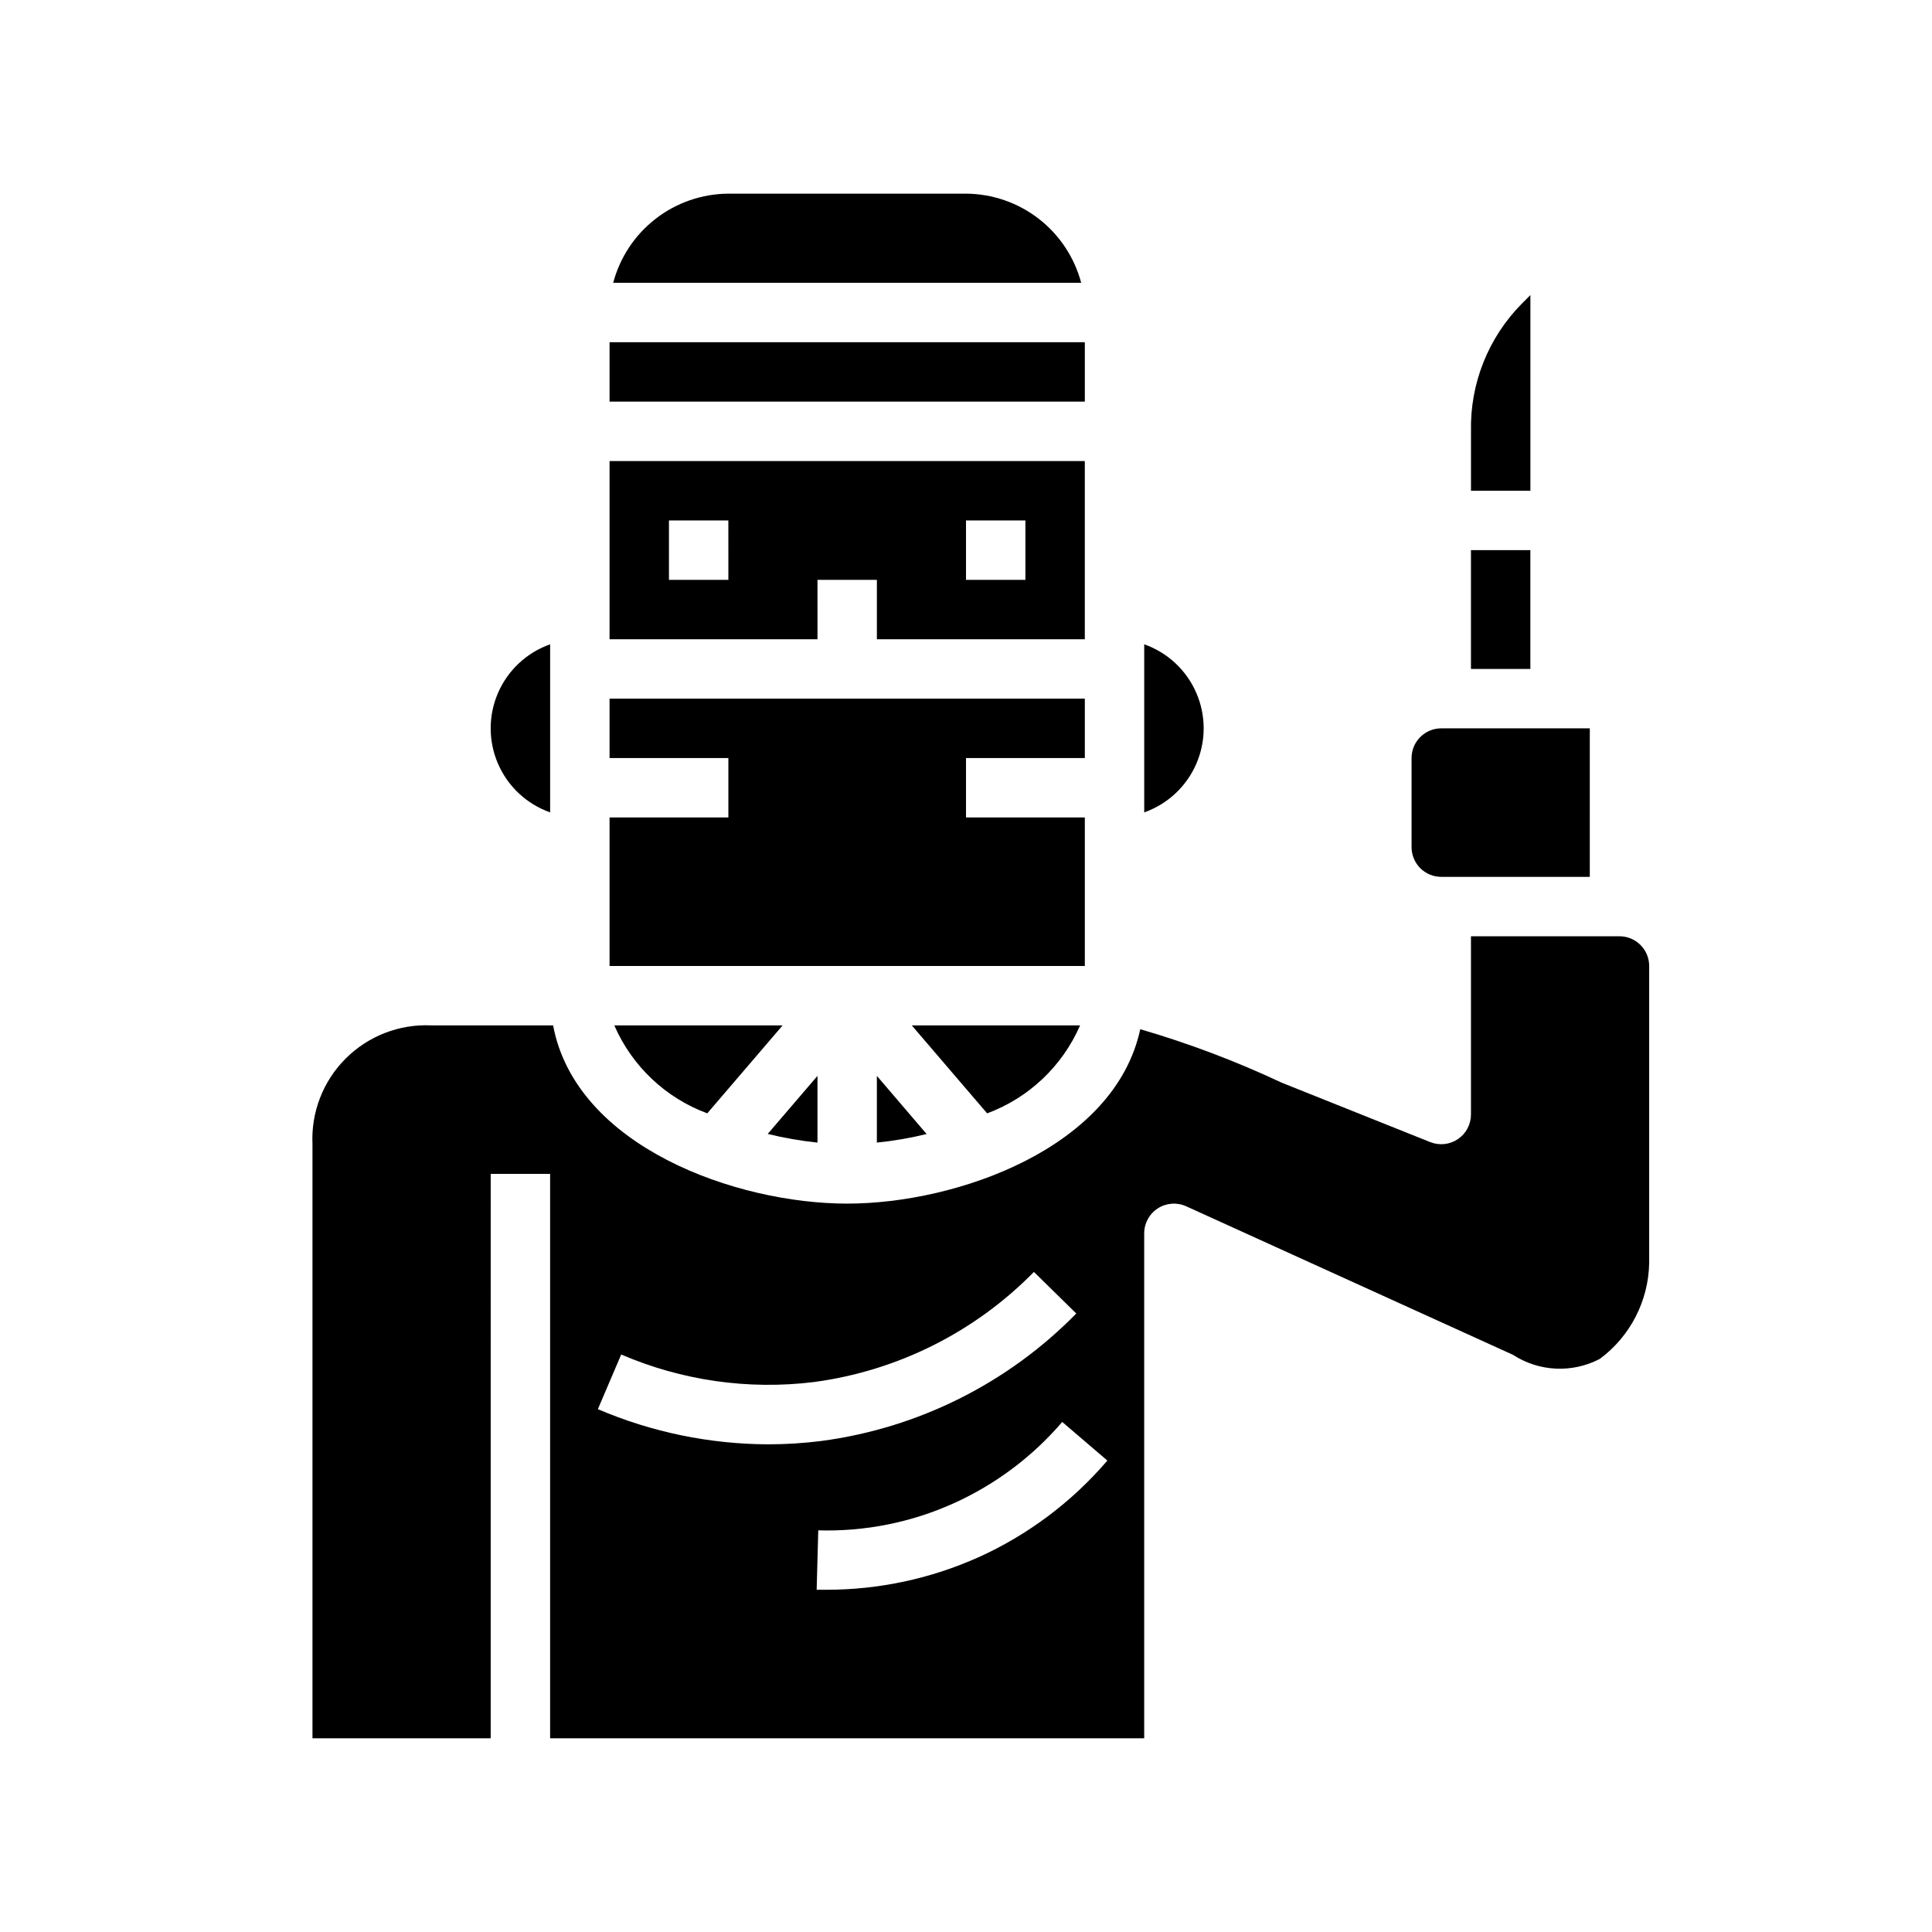
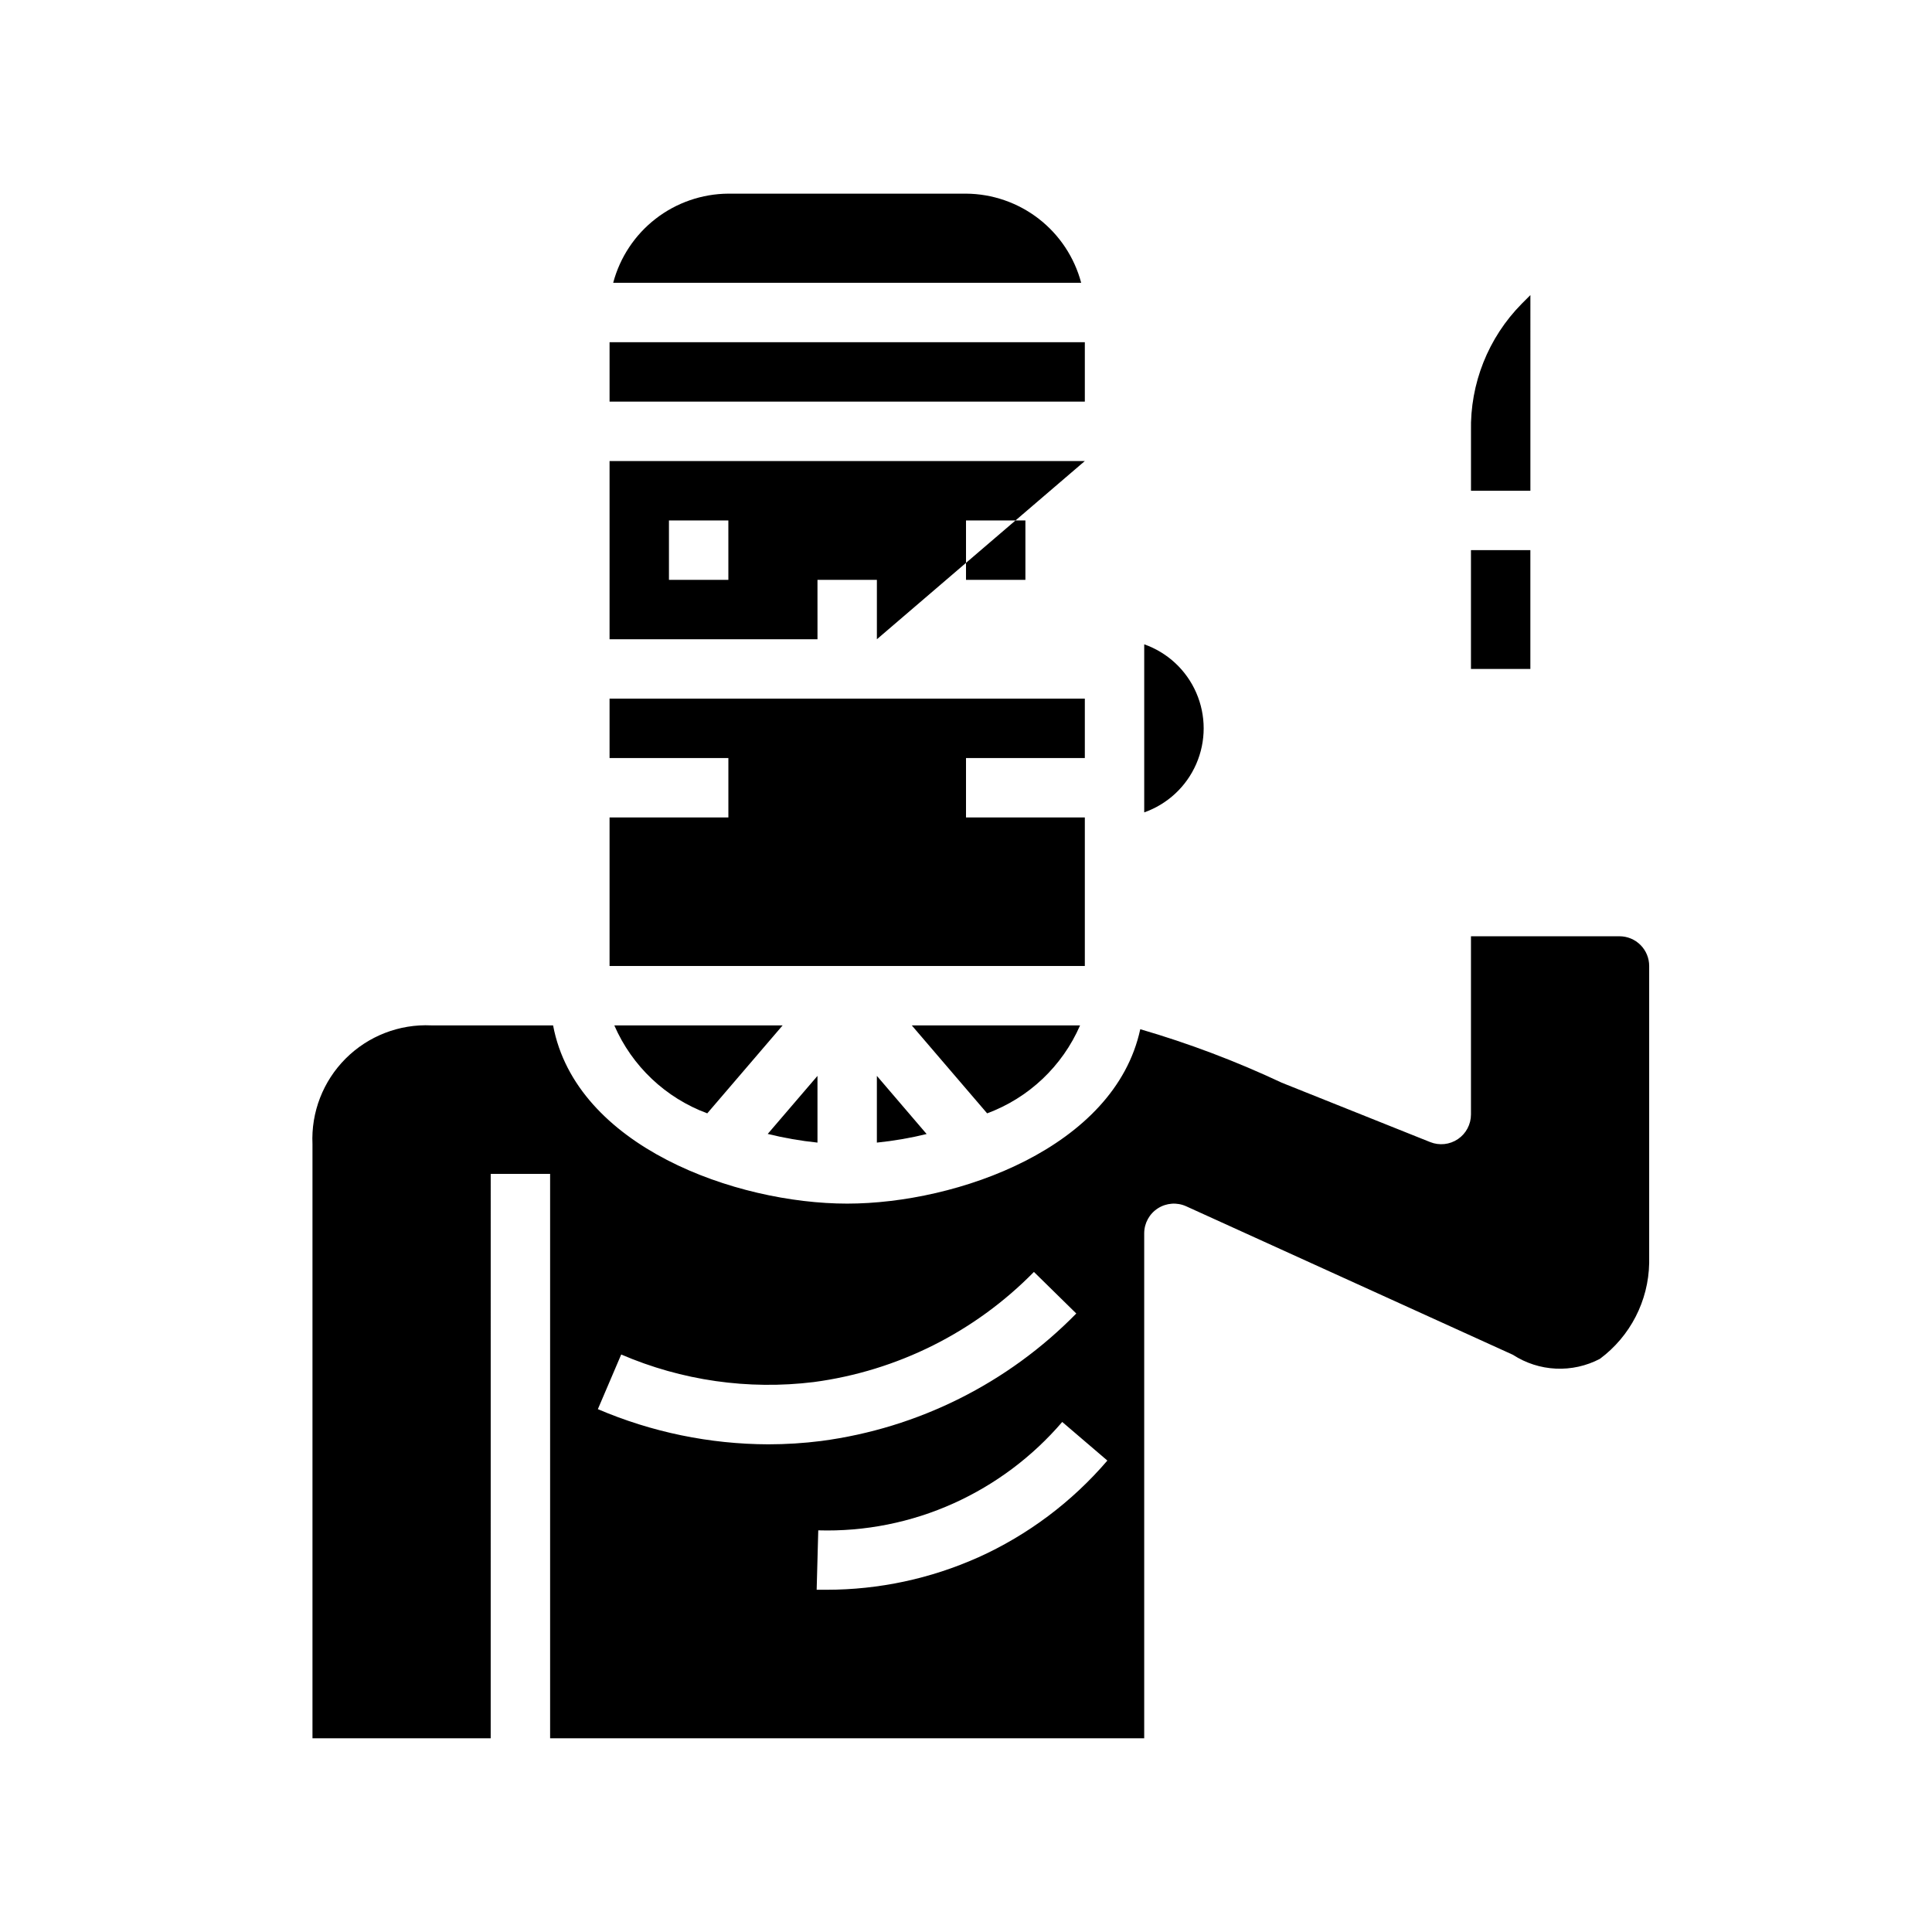
<svg xmlns="http://www.w3.org/2000/svg" fill="#000000" width="800px" height="800px" version="1.1" viewBox="144 144 512 512">
  <g>
    <path d="m431.49 344.89v-15.746h-125.95v15.746h31.488v15.742h-31.488v39.363h125.95v-39.363h-31.488v-15.742z" />
-     <path d="m289.79 359.29v-44.539c-6.18 2.18-11.176 6.832-13.793 12.844-2.617 6.012-2.617 12.84 0 18.848 2.617 6.012 7.613 10.664 13.793 12.848z" />
    <path d="m400 195.32h-62.977c-6.977 0.043-13.742 2.379-19.258 6.644-5.516 4.269-9.473 10.234-11.262 16.973h124.02c-1.793-6.738-5.75-12.703-11.266-16.973-5.516-4.266-12.281-6.602-19.254-6.644z" />
    <path d="m305.54 234.69h125.95v15.742h-125.95z" />
-     <path d="m431.49 266.18h-125.95v47.23h55.105l-0.004-15.742h15.742v15.742h55.105zm-94.465 31.488h-15.746v-15.746h15.742zm78.719 0h-15.742v-15.746h15.742z" />
+     <path d="m431.49 266.18h-125.95v47.23h55.105l-0.004-15.742h15.742v15.742zm-94.465 31.488h-15.746v-15.746h15.742zm78.719 0h-15.742v-15.746h15.742z" />
    <path d="m447.23 359.29c6.184-2.184 11.18-6.836 13.793-12.848 2.617-6.008 2.617-12.836 0-18.848-2.613-6.012-7.609-10.664-13.793-12.844z" />
    <path d="m430.23 415.74h-44.602l19.973 23.309h-0.004c11.043-4.09 19.938-12.508 24.633-23.309z" />
-     <path d="m518.08 344.89v23.617c0 2.086 0.832 4.09 2.305 5.566 1.477 1.477 3.481 2.305 5.566 2.305h39.359l0.004-39.359h-39.363c-4.348 0-7.871 3.523-7.871 7.871z" />
    <path d="m549.57 222.2-2.305 2.305v0.004c-8.871 8.98-13.719 21.176-13.438 33.793v15.742h15.742z" />
    <path d="m376.38 446.8c4.441-0.449 8.848-1.211 13.184-2.273l-13.184-15.406z" />
    <path d="m331.43 439.05 19.973-23.309h-44.605c4.695 10.801 13.59 19.219 24.633 23.309z" />
    <path d="m533.82 289.79h15.742v31.488h-15.742z" />
    <path d="m573.18 392.12h-39.359v47.234c0 2.613-1.297 5.059-3.461 6.523-2.164 1.465-4.914 1.762-7.34 0.789l-39.359-15.742v-0.004c-12.105-5.691-24.637-10.426-37.48-14.168-6.777 31.449-48.547 46.219-77.672 46.219-29.434 0-71.879-15.082-77.934-47.23l-32.277-0.004c-8.465-0.391-16.703 2.801-22.695 8.793-5.992 5.992-9.184 14.23-8.793 22.695v157.44h47.23l0.004-149.57h15.742v149.57h157.44v-133.82c0-2.676 1.363-5.172 3.613-6.617 2.25-1.449 5.082-1.656 7.519-0.547l86.594 39.359h-0.004c3.402 2.207 7.328 3.473 11.375 3.66 4.051 0.188 8.078-0.707 11.668-2.59 8.051-5.984 12.875-15.363 13.059-25.395v-78.719c0-2.09-0.828-4.09-2.305-5.566-1.477-1.477-3.481-2.309-5.566-2.309zm-270.74 125.32 6.188-14.484c16.059 6.914 33.668 9.434 51.027 7.305 22.156-2.949 42.695-13.227 58.344-29.188l11.227 11.02c-18.125 18.5-41.926 30.395-67.605 33.785-4.637 0.586-9.312 0.879-13.988 0.883-15.535-0.043-30.906-3.211-45.191-9.32zm100.76 39.297c-12.633 5.648-26.316 8.566-40.156 8.566h-2.621l0.426-15.742v-0.004c12.363 0.367 24.648-2.09 35.918-7.18 11.043-4.988 20.852-12.344 28.734-21.543l11.965 10.234v-0.004c-9.391 10.969-21.082 19.734-34.242 25.672z" />
    <path d="m360.64 429.12-13.188 15.383h0.004c4.336 1.07 8.742 1.84 13.184 2.297z" />
  </g>
</svg>